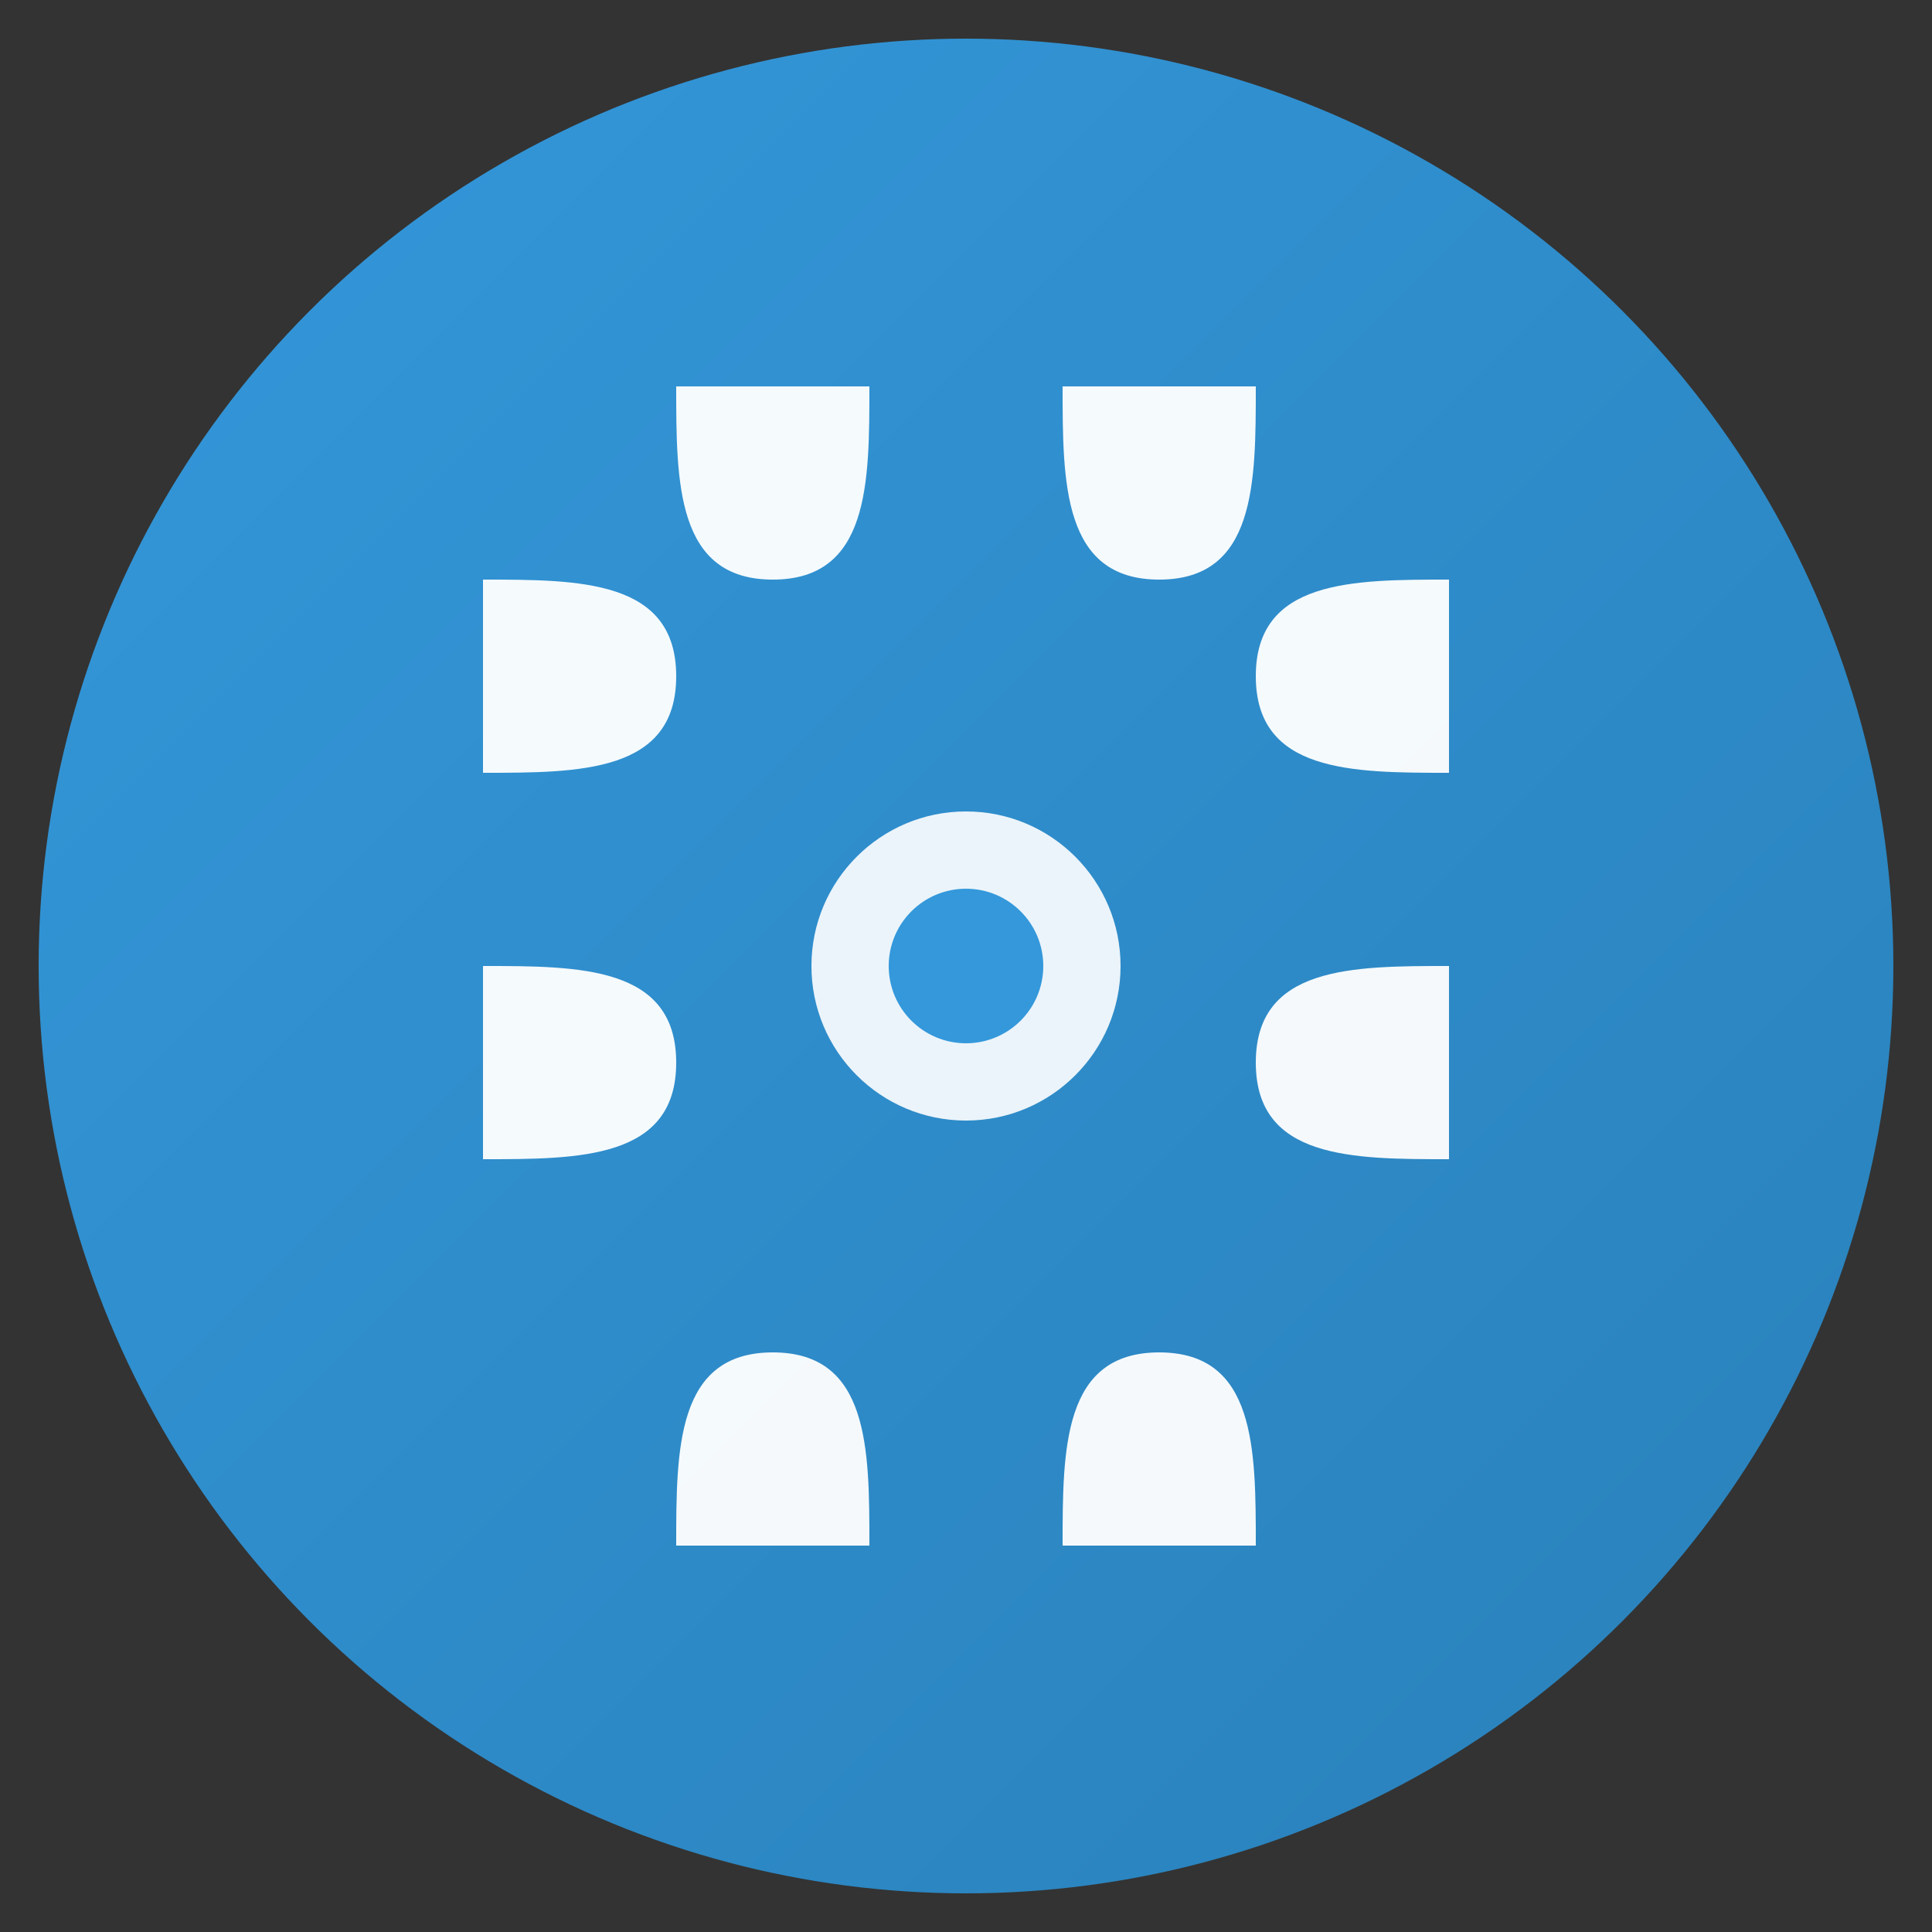
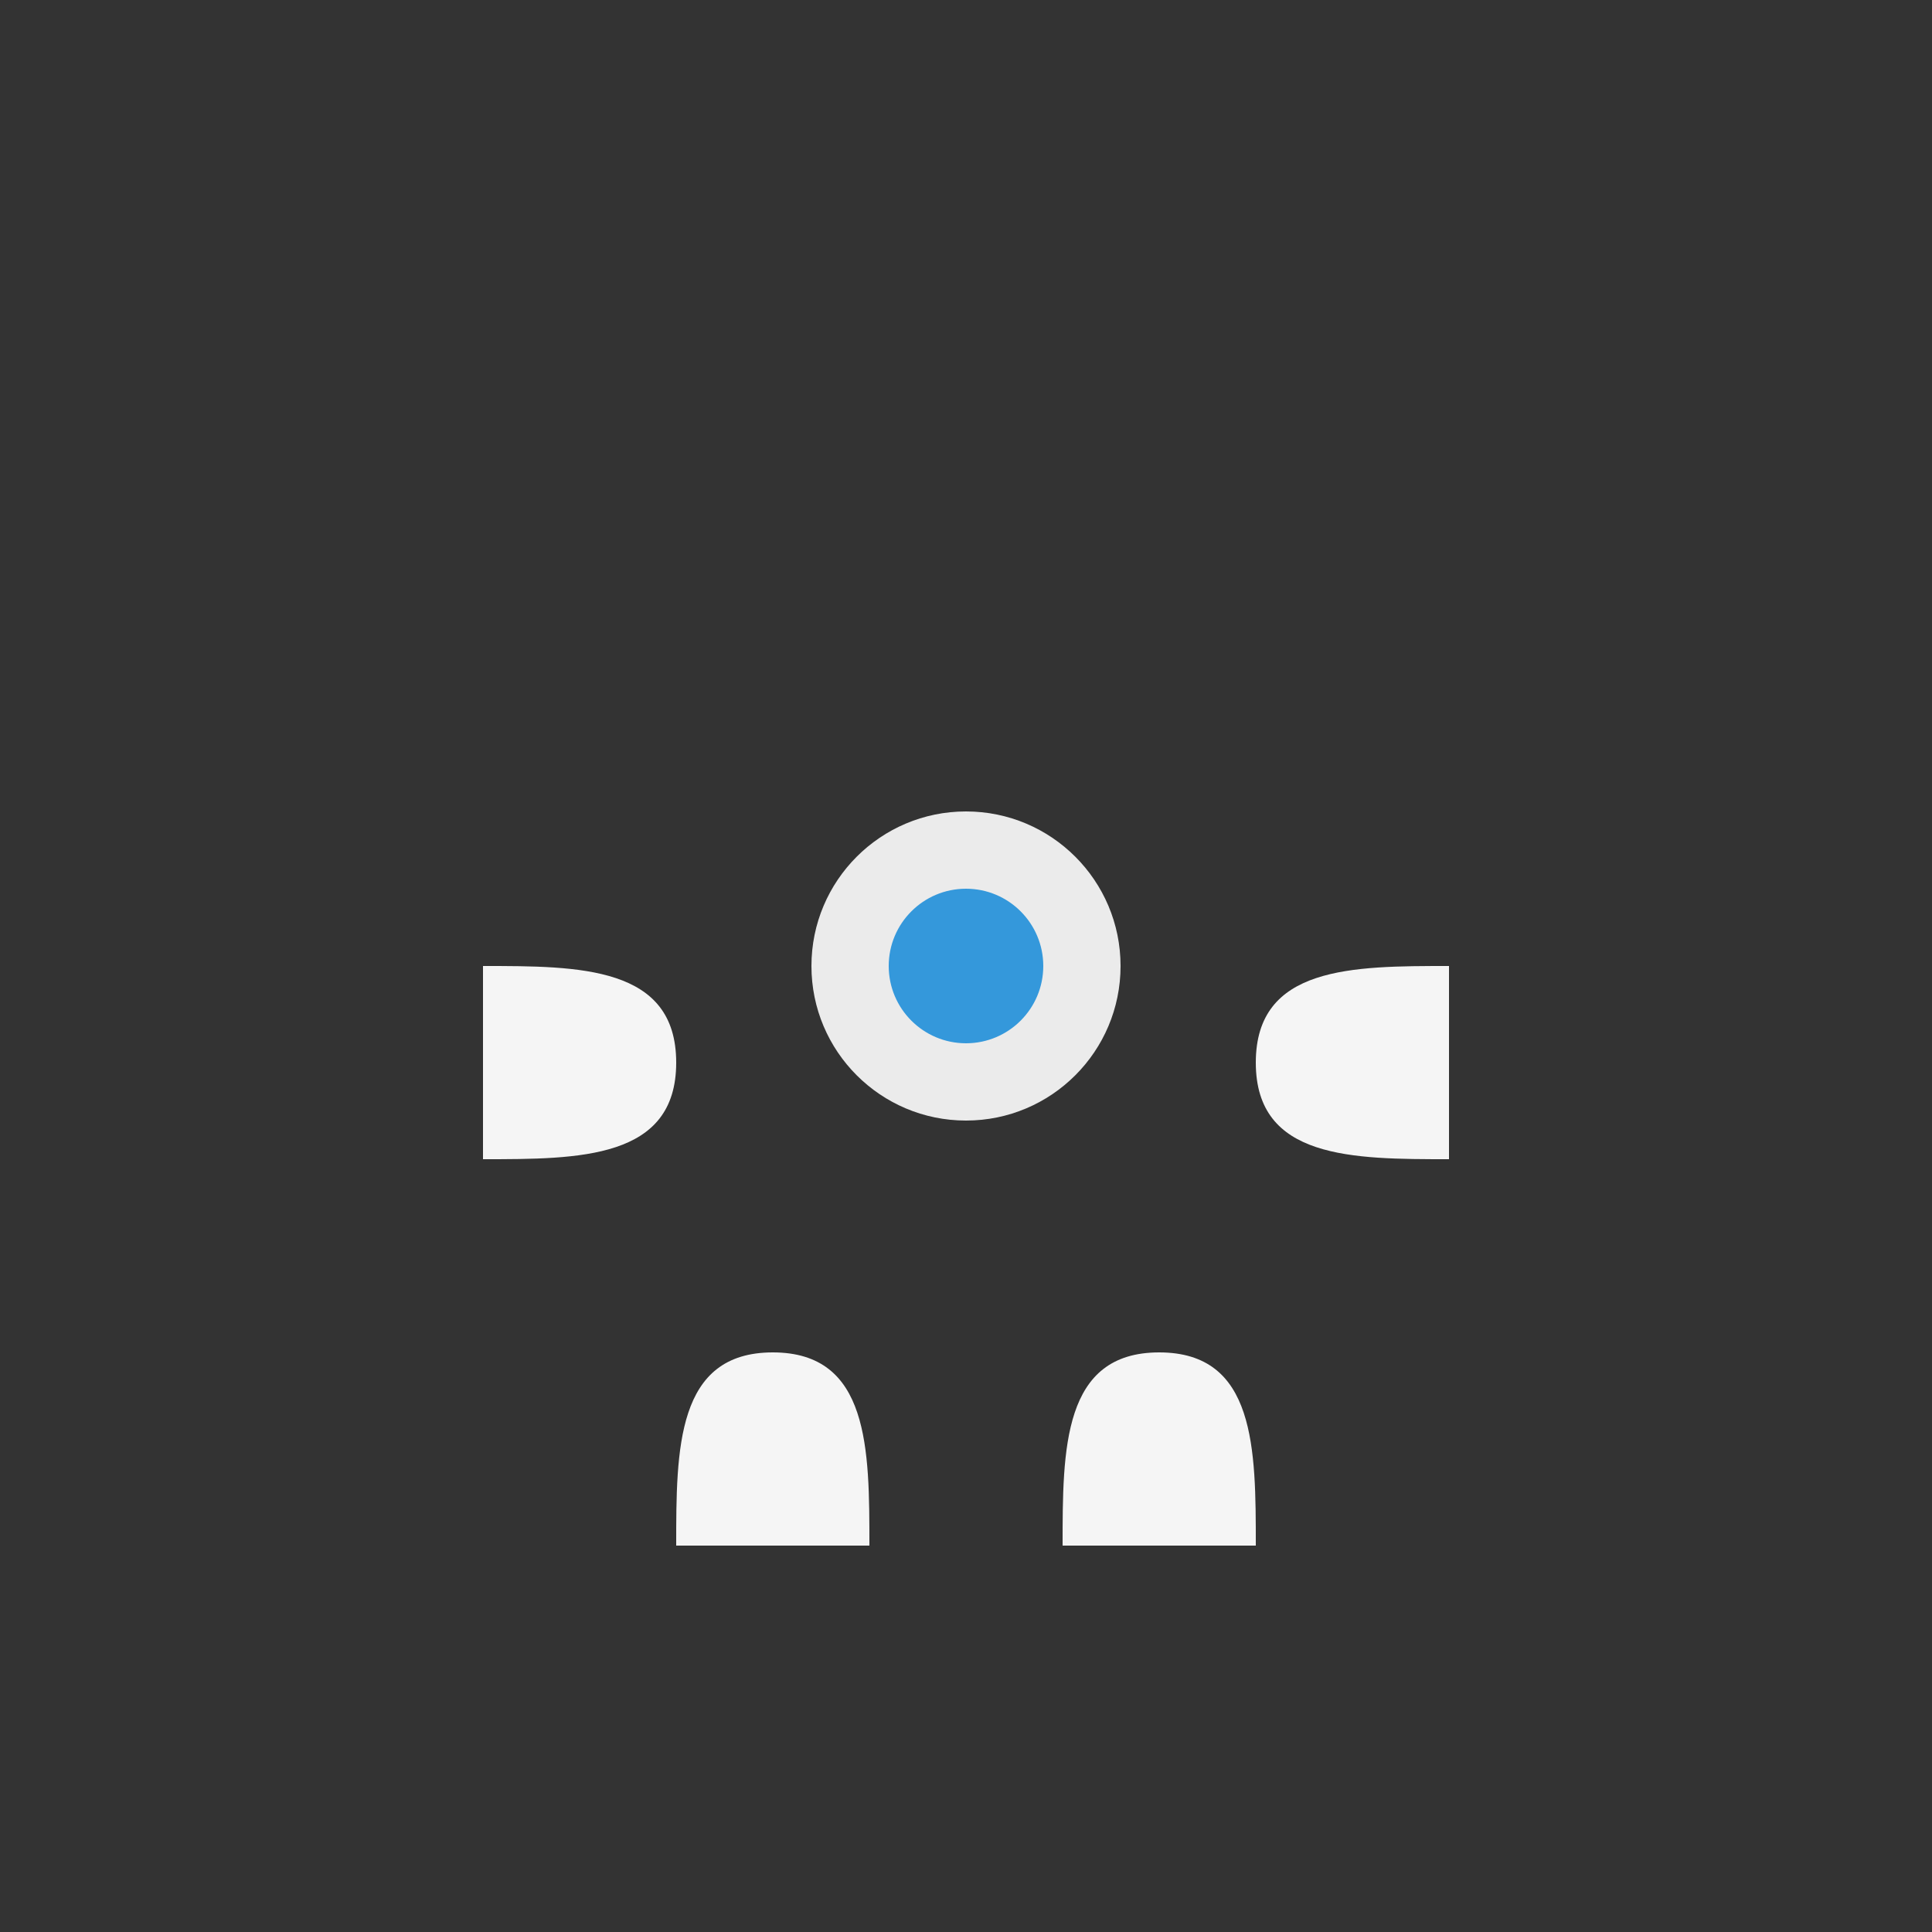
<svg xmlns="http://www.w3.org/2000/svg" viewBox="0 0 100 100">
  <rect x="0" y="0" width="100" height="100" fill="#333333" stroke="none" />
  <defs>
    <linearGradient id="grad1" x1="0%" y1="0%" x2="100%" y2="100%">
      <stop offset="0%" style="stop-color:#3498db;stop-opacity:1" />
      <stop offset="100%" style="stop-color:#2980b9;stop-opacity:1" />
    </linearGradient>
  </defs>
-   <circle cx="50" cy="50" r="48" fill="url(#grad1)" />
  <g fill="white" opacity="0.95">
-     <path d="M 25 20 L 45 20 C 45 25 45 30 40 30 C 35 30 35 25 35 20 L 25 20 L 25 30 C 30 30 35 30 35 35 C 35 40 30 40 25 40 L 25 20 Z" />
-     <path d="M 55 20 L 75 20 L 75 40 C 70 40 65 40 65 35 C 65 30 70 30 75 30 L 75 20 L 65 20 C 65 25 65 30 60 30 C 55 30 55 25 55 20 Z" />
    <path d="M 25 50 C 30 50 35 50 35 55 C 35 60 30 60 25 60 L 25 80 L 45 80 C 45 75 45 70 40 70 C 35 70 35 75 35 80 L 25 80 L 25 50 Z" />
    <path d="M 75 50 C 70 50 65 50 65 55 C 65 60 70 60 75 60 L 75 80 L 55 80 C 55 75 55 70 60 70 C 65 70 65 75 65 80 L 75 80 L 75 50 Z" />
  </g>
  <circle cx="50" cy="50" r="8" fill="white" opacity="0.9" />
  <circle cx="50" cy="50" r="4" fill="#3498db" />
</svg>